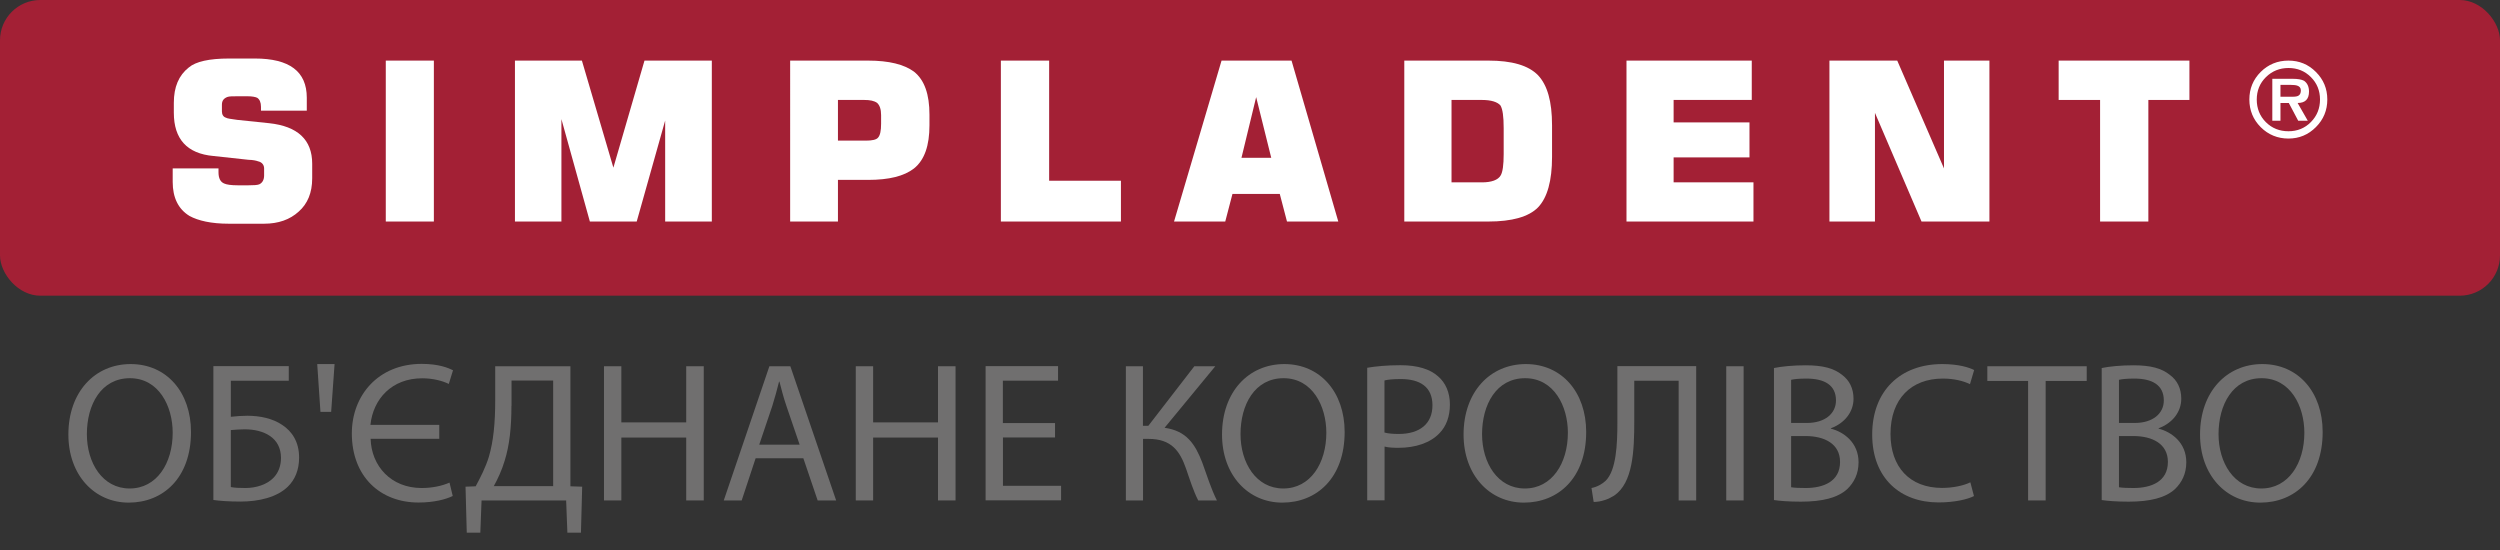
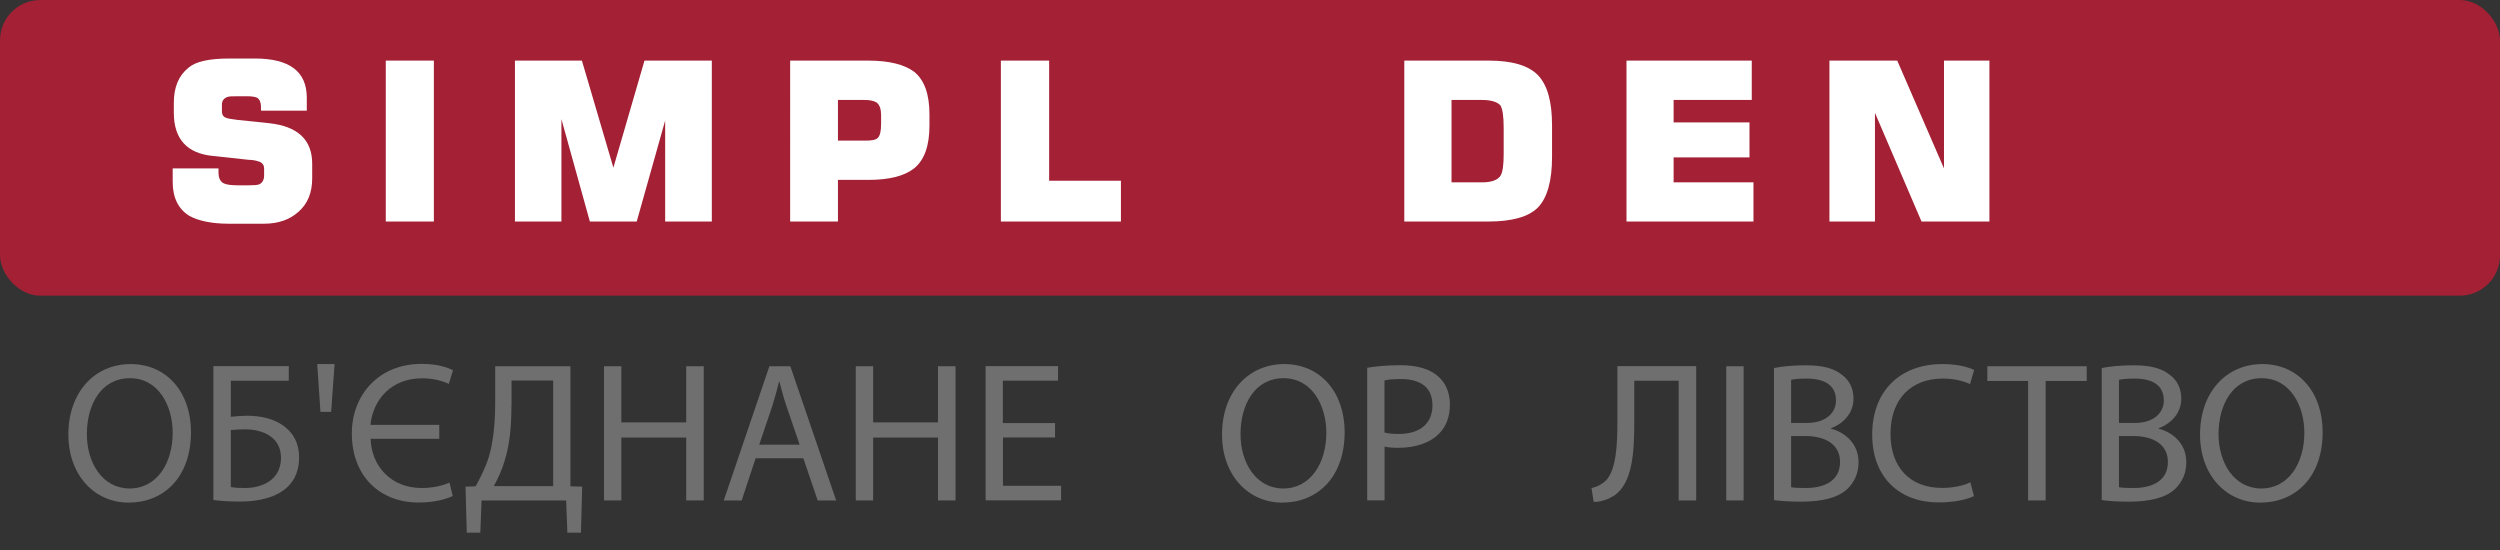
<svg xmlns="http://www.w3.org/2000/svg" viewBox="0 0 263.62 58.02">
  <rect x="0" y="0" width="263.62" height="58.02" fill="#333333" stroke="none" />
  <defs>
    <style>.cls-1{fill:#a32035;}.cls-1,.cls-2,.cls-3{stroke-width:0px;}.cls-2{fill:#fff;}.cls-3{fill:#706f6f;}</style>
  </defs>
  <g id="HG">
    <rect class="cls-1" width="263.62" height="31.18" rx="4.25" ry="4.25" />
    <path class="cls-3" d="M20.14,45.55c0,4.87-2.96,7.45-6.57,7.45s-6.36-2.9-6.36-7.18c0-4.49,2.79-7.43,6.57-7.43s6.36,2.96,6.36,7.16ZM9.16,45.78c0,3.02,1.64,5.73,4.51,5.73s4.54-2.67,4.54-5.88c0-2.81-1.47-5.75-4.51-5.75s-4.54,2.79-4.54,5.9Z" />
    <path class="cls-3" d="M30.45,38.62v1.53h-6.11v3.8c.44-.06,1.28-.11,1.74-.11,1.34,0,2.67.29,3.65.95,1.07.69,1.81,1.81,1.81,3.46,0,1.32-.44,2.33-1.18,3.06-1.15,1.13-3.07,1.58-5,1.58-1.28,0-2.25-.08-2.86-.17v-14.11h7.94ZM24.34,51.36c.42.08.9.1,1.53.1,1.13,0,2.29-.36,2.98-1.09.48-.5.78-1.2.78-2.08,0-1.09-.46-1.83-1.15-2.31-.73-.5-1.68-.71-2.69-.71-.42,0-.99.04-1.45.08v6.01Z" />
    <path class="cls-3" d="M35.28,38.39l-.36,5.04h-1.13l-.34-5.04h1.83Z" />
    <path class="cls-3" d="M47.31,40.48c-.69-.34-1.7-.59-2.79-.59-3.21,0-5.17,2.18-5.46,4.91h7.26v1.47h-7.24c.08,2.86,2.14,5.19,5.38,5.19,1.09,0,2.12-.21,2.94-.57l.34,1.41c-.69.34-1.93.69-3.61.69-4.01,0-7.03-2.71-7.03-7.29,0-3.99,2.77-7.33,7.37-7.33,1.78,0,2.79.42,3.3.67l-.44,1.43Z" />
    <path class="cls-3" d="M60.15,38.62v12.66l1.24.04-.13,4.85h-1.43l-.13-3.4h-8.92l-.13,3.4h-1.43l-.13-4.85,1.07-.04c.52-.97,1.05-2,1.39-3.11.48-1.64.67-3.53.67-5.96v-3.59h7.92ZM53.93,42.8c0,2.27-.21,4.18-.71,5.77-.29.99-.73,1.93-1.15,2.69h6.26v-11.13h-4.39v2.67Z" />
    <path class="cls-3" d="M65.52,38.62v5.92h6.84v-5.92h1.85v14.15h-1.85v-6.63h-6.84v6.63h-1.83v-14.15h1.83Z" />
    <path class="cls-3" d="M79.68,48.32l-1.47,4.45h-1.89l4.81-14.15h2.21l4.83,14.15h-1.95l-1.51-4.45h-5.02ZM84.32,46.89l-1.39-4.07c-.32-.92-.52-1.76-.74-2.58h-.04c-.21.84-.44,1.7-.71,2.56l-1.38,4.09h4.26Z" />
    <path class="cls-3" d="M92.07,38.62v5.92h6.84v-5.92h1.85v14.15h-1.85v-6.63h-6.84v6.63h-1.83v-14.15h1.83Z" />
    <path class="cls-3" d="M111.26,46.13h-5.5v5.1h6.13v1.53h-7.96v-14.15h7.64v1.53h-5.82v4.47h5.5v1.51Z" />
-     <path class="cls-3" d="M120.52,38.62v6.28h.57l4.85-6.28h2.21l-5.35,6.49c2.33.32,3.23,1.74,3.97,3.65.53,1.45.92,2.75,1.55,4.01h-1.97c-.5-.97-.9-2.23-1.28-3.34-.65-1.87-1.55-3.15-3.95-3.15h-.59v6.49h-1.81v-14.15h1.81Z" />
    <path class="cls-3" d="M141.79,45.55c0,4.87-2.96,7.45-6.57,7.45s-6.36-2.9-6.36-7.18c0-4.49,2.79-7.43,6.57-7.43s6.36,2.96,6.36,7.16ZM130.81,45.78c0,3.02,1.64,5.73,4.51,5.73s4.54-2.67,4.54-5.88c0-2.81-1.47-5.75-4.51-5.75s-4.54,2.79-4.54,5.9Z" />
    <path class="cls-3" d="M144.17,38.78c.88-.15,2.04-.27,3.51-.27,1.8,0,3.13.42,3.97,1.18.78.67,1.24,1.7,1.24,2.96s-.38,2.29-1.09,3.02c-.97,1.03-2.54,1.55-4.33,1.55-.54,0-1.05-.02-1.47-.13v5.67h-1.83v-13.98ZM145.99,45.61c.4.11.9.15,1.51.15,2.2,0,3.55-1.07,3.55-3.02s-1.32-2.77-3.34-2.77c-.8,0-1.41.06-1.72.15v5.5Z" />
-     <path class="cls-3" d="M167.26,45.55c0,4.87-2.96,7.45-6.57,7.45s-6.36-2.9-6.36-7.18c0-4.49,2.79-7.43,6.57-7.43s6.36,2.96,6.36,7.16ZM156.28,45.78c0,3.02,1.64,5.73,4.51,5.73s4.54-2.67,4.54-5.88c0-2.81-1.47-5.75-4.51-5.75s-4.54,2.79-4.54,5.9Z" />
    <path class="cls-3" d="M178.86,38.62v14.15h-1.85v-12.62h-4.68v4.28c0,3.07-.13,6.49-2.12,7.83-.53.34-1.34.67-2.16.67l-.23-1.47c.57-.1,1.16-.44,1.49-.76,1.13-1.11,1.24-3.86,1.24-6.13v-5.96h8.31Z" />
    <path class="cls-3" d="M183.86,38.62v14.15h-1.83v-14.15h1.83Z" />
    <path class="cls-3" d="M187.05,38.81c.8-.17,2.06-.29,3.34-.29,1.83,0,3,.31,3.88,1.03.73.55,1.18,1.39,1.18,2.5,0,1.36-.9,2.56-2.39,3.11v.04c1.34.34,2.92,1.45,2.92,3.55,0,1.22-.48,2.14-1.2,2.83-.99.9-2.58,1.32-4.89,1.32-1.26,0-2.22-.08-2.83-.17v-13.92ZM188.87,44.6h1.66c1.93,0,3.07-1.01,3.07-2.37,0-1.66-1.26-2.31-3.11-2.31-.84,0-1.32.06-1.62.13v4.56ZM188.87,51.38c.36.06.88.08,1.53.08,1.89,0,3.63-.69,3.63-2.75,0-1.93-1.66-2.73-3.65-2.73h-1.51v5.4Z" />
    <path class="cls-3" d="M208.15,52.31c-.67.34-2.02.67-3.74.67-3.99,0-6.99-2.52-6.99-7.16s3-7.43,7.39-7.43c1.76,0,2.88.38,3.36.63l-.44,1.49c-.69-.34-1.68-.59-2.86-.59-3.32,0-5.52,2.12-5.52,5.84,0,3.46,2,5.69,5.44,5.69,1.11,0,2.25-.23,2.98-.59l.38,1.45Z" />
    <path class="cls-3" d="M213.86,40.17h-4.3v-1.55h10.48v1.55h-4.33v12.6h-1.85v-12.6Z" />
    <path class="cls-3" d="M221.61,38.81c.8-.17,2.06-.29,3.34-.29,1.83,0,3,.31,3.88,1.03.74.55,1.18,1.39,1.18,2.5,0,1.36-.9,2.56-2.39,3.11v.04c1.34.34,2.92,1.45,2.92,3.55,0,1.22-.48,2.14-1.2,2.83-.99.9-2.58,1.32-4.89,1.32-1.26,0-2.23-.08-2.83-.17v-13.92ZM223.44,44.6h1.66c1.93,0,3.07-1.01,3.07-2.37,0-1.66-1.26-2.31-3.11-2.31-.84,0-1.32.06-1.62.13v4.56ZM223.44,51.38c.36.06.88.08,1.53.08,1.89,0,3.63-.69,3.63-2.75,0-1.93-1.66-2.73-3.65-2.73h-1.51v5.4Z" />
    <path class="cls-3" d="M244.92,45.55c0,4.87-2.96,7.45-6.57,7.45s-6.36-2.9-6.36-7.18c0-4.49,2.79-7.43,6.57-7.43s6.36,2.96,6.36,7.16ZM233.94,45.78c0,3.02,1.64,5.73,4.51,5.73s4.54-2.67,4.54-5.88c0-2.81-1.47-5.75-4.51-5.75s-4.54,2.79-4.54,5.9Z" />
  </g>
  <g id="Ebene_5">
    <path class="cls-2" d="M32.92,18.81c0,1.52-.49,2.68-1.42,3.5-.93.85-2.15,1.28-3.65,1.28h-3.73c-1.83,0-3.21-.31-4.14-.82-1.18-.72-1.77-1.93-1.77-3.58v-1.43h4.83v.41c0,.62.2,1.02.6,1.18.25.12.74.19,1.42.19h1.14c.55,0,.92-.02,1.13-.1.33-.15.52-.47.52-.94v-.74c0-.35-.21-.66-.64-.75-.18-.07-.53-.15-1.01-.16l-3.69-.4c-2.8-.25-4.18-1.8-4.18-4.56v-1.05c0-1.67.52-2.89,1.57-3.72.74-.63,2.16-.95,4.26-.95h2.72c3.65,0,5.47,1.37,5.47,4.13v1.37h-4.83v-.41c0-.47-.15-.79-.4-.95-.19-.09-.53-.16-1.02-.16h-1.05c-.52,0-.89,0-1.09.08-.37.15-.56.39-.56.81v.71c0,.33.15.58.43.66.1.08.53.14,1.19.23l3.36.35c3.01.32,4.54,1.75,4.54,4.27v1.56Z" />
    <path class="cls-2" d="M45.75,23.36h-5.07V6.39h5.07v16.97Z" />
    <path class="cls-2" d="M75.05,23.36h-4.91v-10.65l-3,10.65h-4.94l-3-10.8v10.8h-4.9V6.39h7.06l3.32,11.29,3.28-11.29h7.1v16.97Z" />
    <path class="cls-2" d="M98.01,13.22c0,2.11-.51,3.65-1.64,4.55-1.04.8-2.6,1.2-4.85,1.2h-3.16v4.39h-5.04V6.39h8.2c2.25,0,3.82.41,4.85,1.16,1.13.89,1.64,2.42,1.64,4.54v1.13ZM92.91,13.06v-.92c0-.63-.15-1.04-.42-1.29-.31-.22-.74-.31-1.37-.31h-2.76v4.29h2.93c.66,0,1.13-.09,1.31-.33.21-.24.31-.72.31-1.44Z" />
    <path class="cls-2" d="M118.19,23.36h-12.65V6.39h5.09v12.67h7.57v4.3Z" />
-     <path class="cls-2" d="M141.12,23.36h-5.41l-.76-2.91h-4.99l-.76,2.91h-5.4l5.01-16.97h7.38l4.93,16.97ZM134.05,16.64l-1.59-6.4-1.55,6.4h3.14Z" />
    <path class="cls-2" d="M163.66,16.55c0,2.5-.49,4.29-1.48,5.32-.97.99-2.74,1.49-5.24,1.49h-8.86V6.39h8.86c2.49,0,4.22.5,5.24,1.54.99,1.05,1.48,2.77,1.48,5.28v3.33ZM158.56,16.23v-2.7c0-1.27-.11-2.02-.34-2.41-.31-.36-.96-.58-1.95-.58h-3.21v8.69h3.21c1,0,1.7-.25,1.97-.73.21-.34.32-1.09.32-2.27Z" />
    <path class="cls-2" d="M184.9,23.36h-13.39V6.39h13.21v4.15h-8.24v2.37h8v3.69h-8v2.63h8.42v4.13Z" />
    <path class="cls-2" d="M209.77,23.36h-7.15l-4.91-11.46v11.46h-4.8V6.39h7.15l4.93,11.37V6.39h4.79v16.97Z" />
-     <path class="cls-2" d="M230.87,10.54h-4.33v12.82h-5.09v-12.82h-4.37v-4.15h13.79v4.15Z" />
-     <path class="cls-2" d="M245.41,10.49c0,1.14-.4,2.11-1.2,2.91-.8.81-1.77,1.21-2.9,1.21s-2.12-.4-2.92-1.2c-.8-.8-1.2-1.78-1.2-2.92s.4-2.11,1.2-2.91c.8-.79,1.78-1.19,2.92-1.19s2.11.4,2.9,1.2c.8.8,1.2,1.76,1.2,2.9ZM244.64,10.49c0-.93-.32-1.72-.96-2.36-.64-.64-1.43-.96-2.36-.96s-1.73.32-2.38.96c-.65.64-.97,1.43-.97,2.37s.32,1.74.96,2.38c.64.64,1.44.96,2.38.96s1.73-.32,2.37-.97c.64-.65.96-1.44.96-2.38ZM243.48,9.66c0,.8-.4,1.2-1.2,1.2l1.07,1.87h-1.01l-.99-1.87h-.88v1.87h-.86v-4.42h2.15c.54,0,.94.07,1.2.21.34.24.52.62.52,1.14ZM242.62,9.53c0-.25-.13-.42-.38-.5-.14-.05-.38-.08-.7-.08h-1.07v1.25h1.31c.28,0,.48-.04.6-.12.16-.1.24-.28.24-.55Z" />
  </g>
</svg>